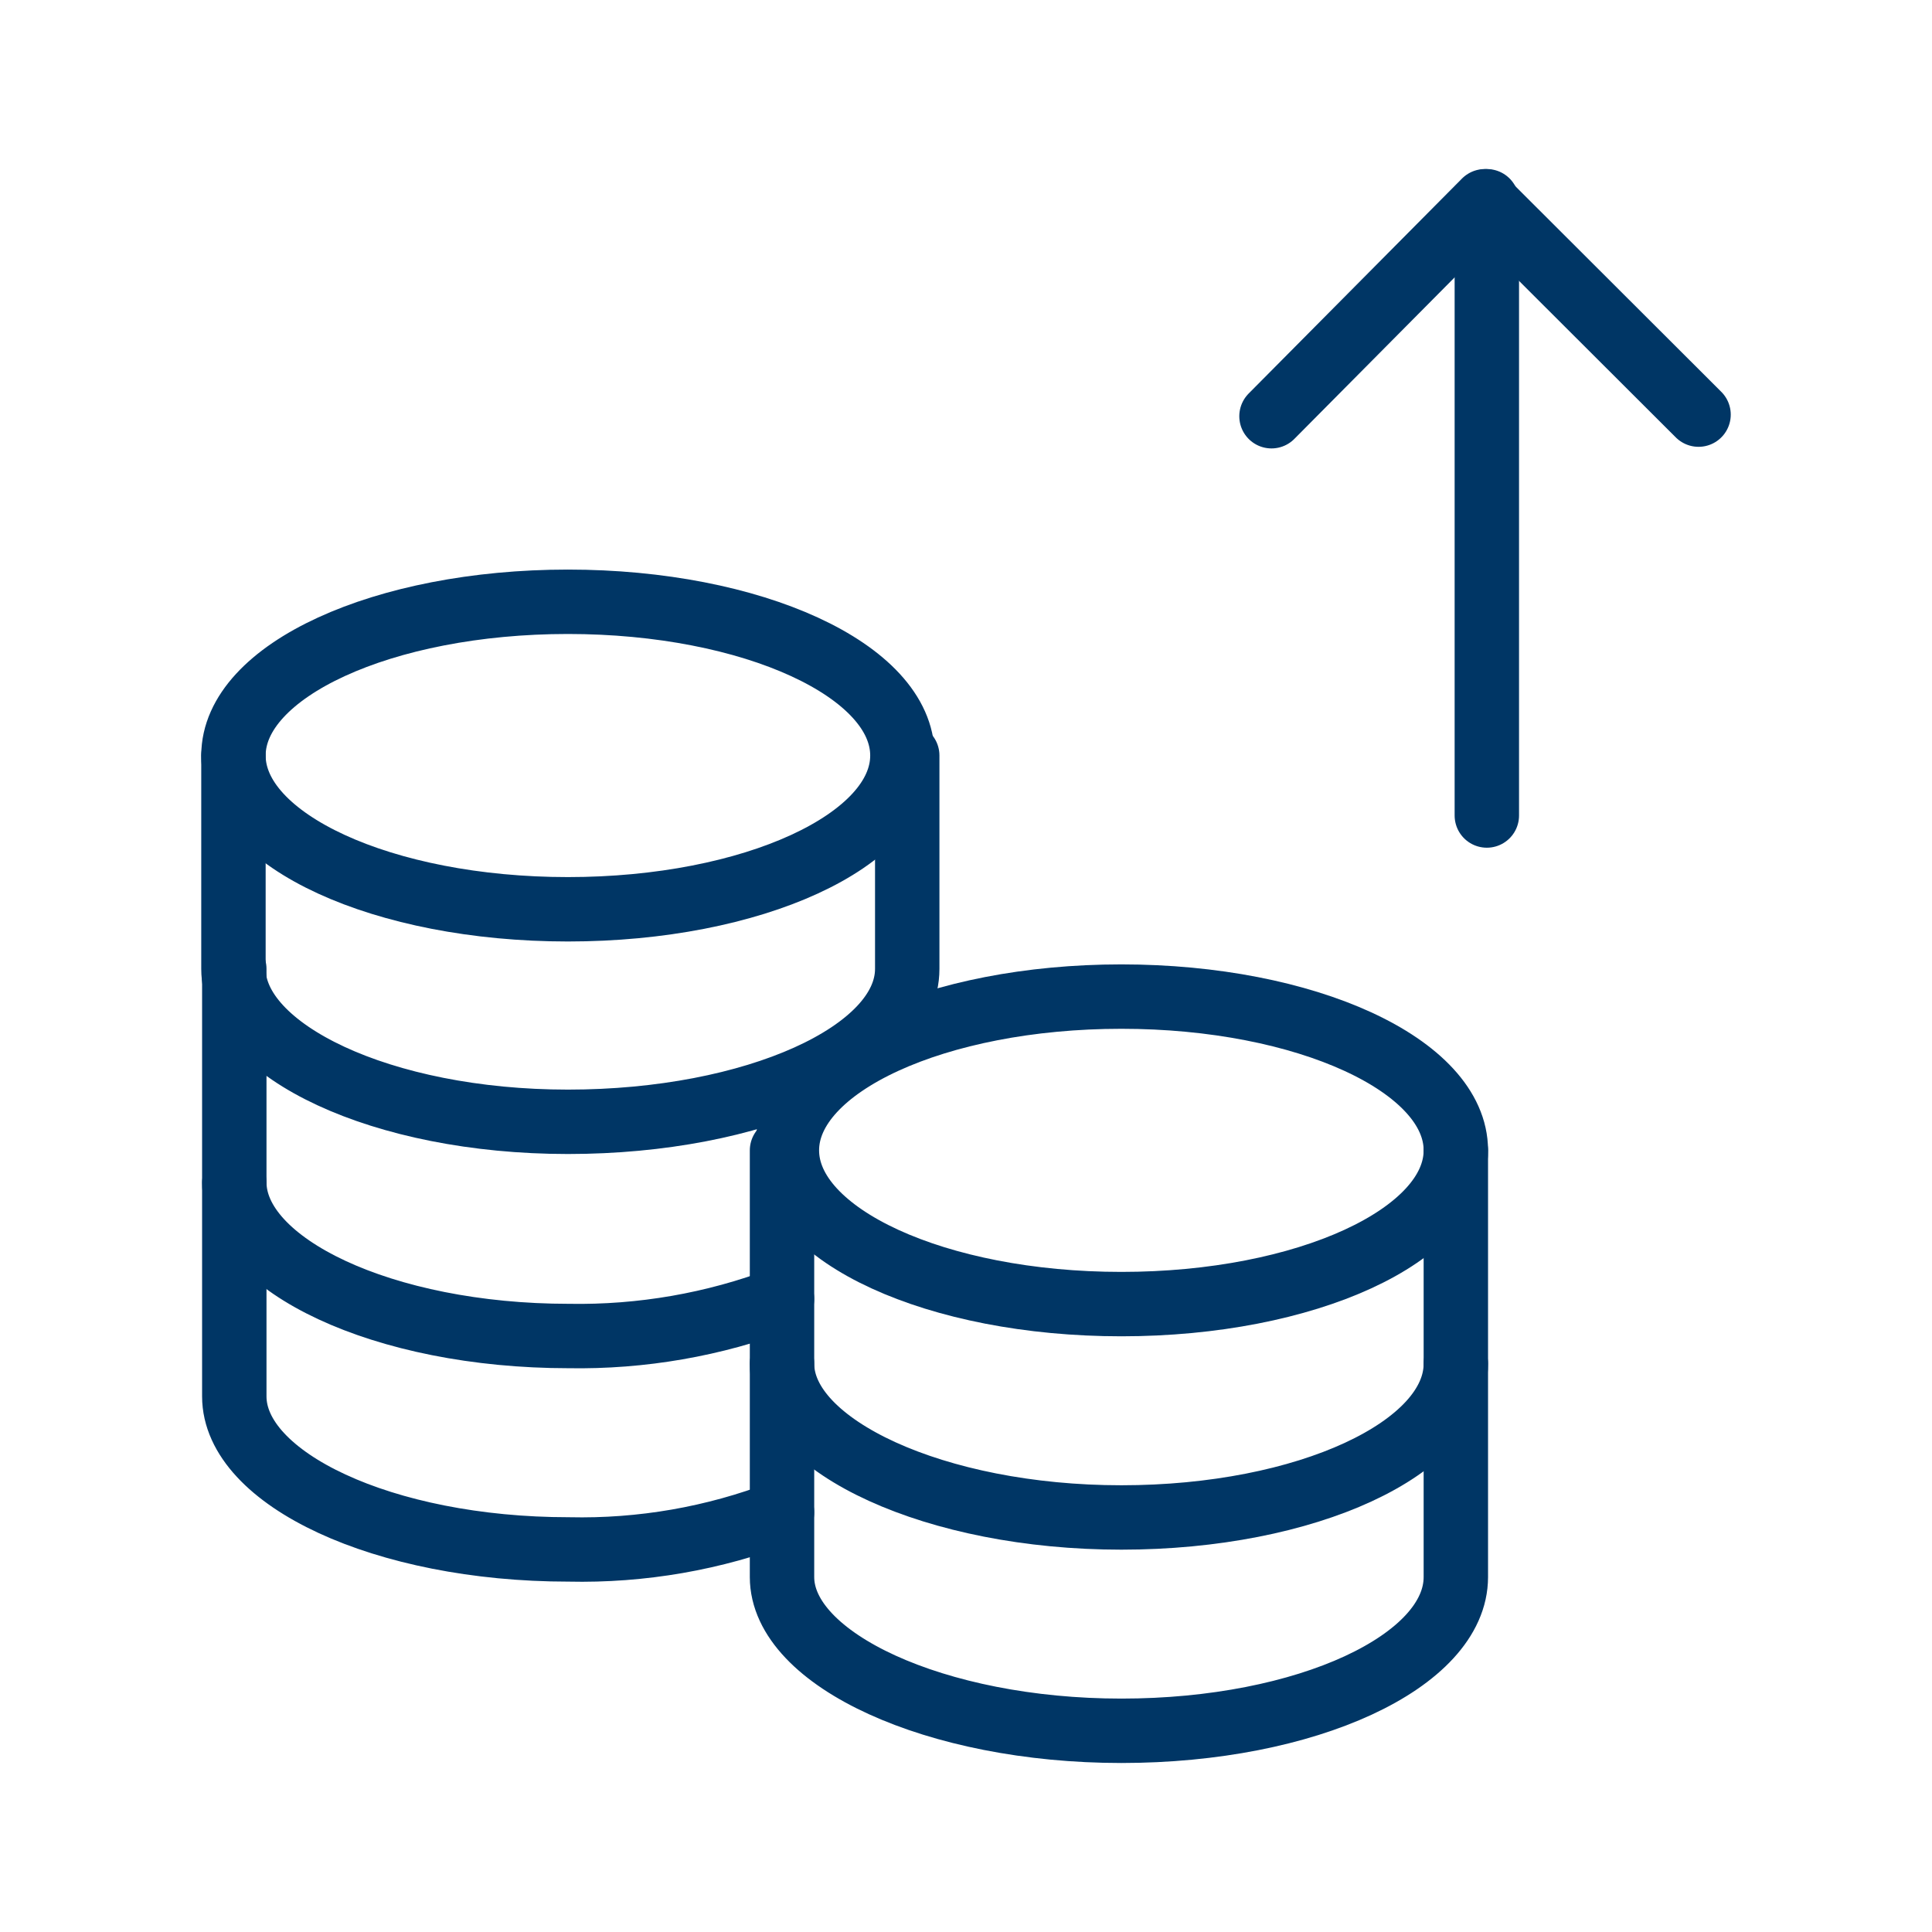
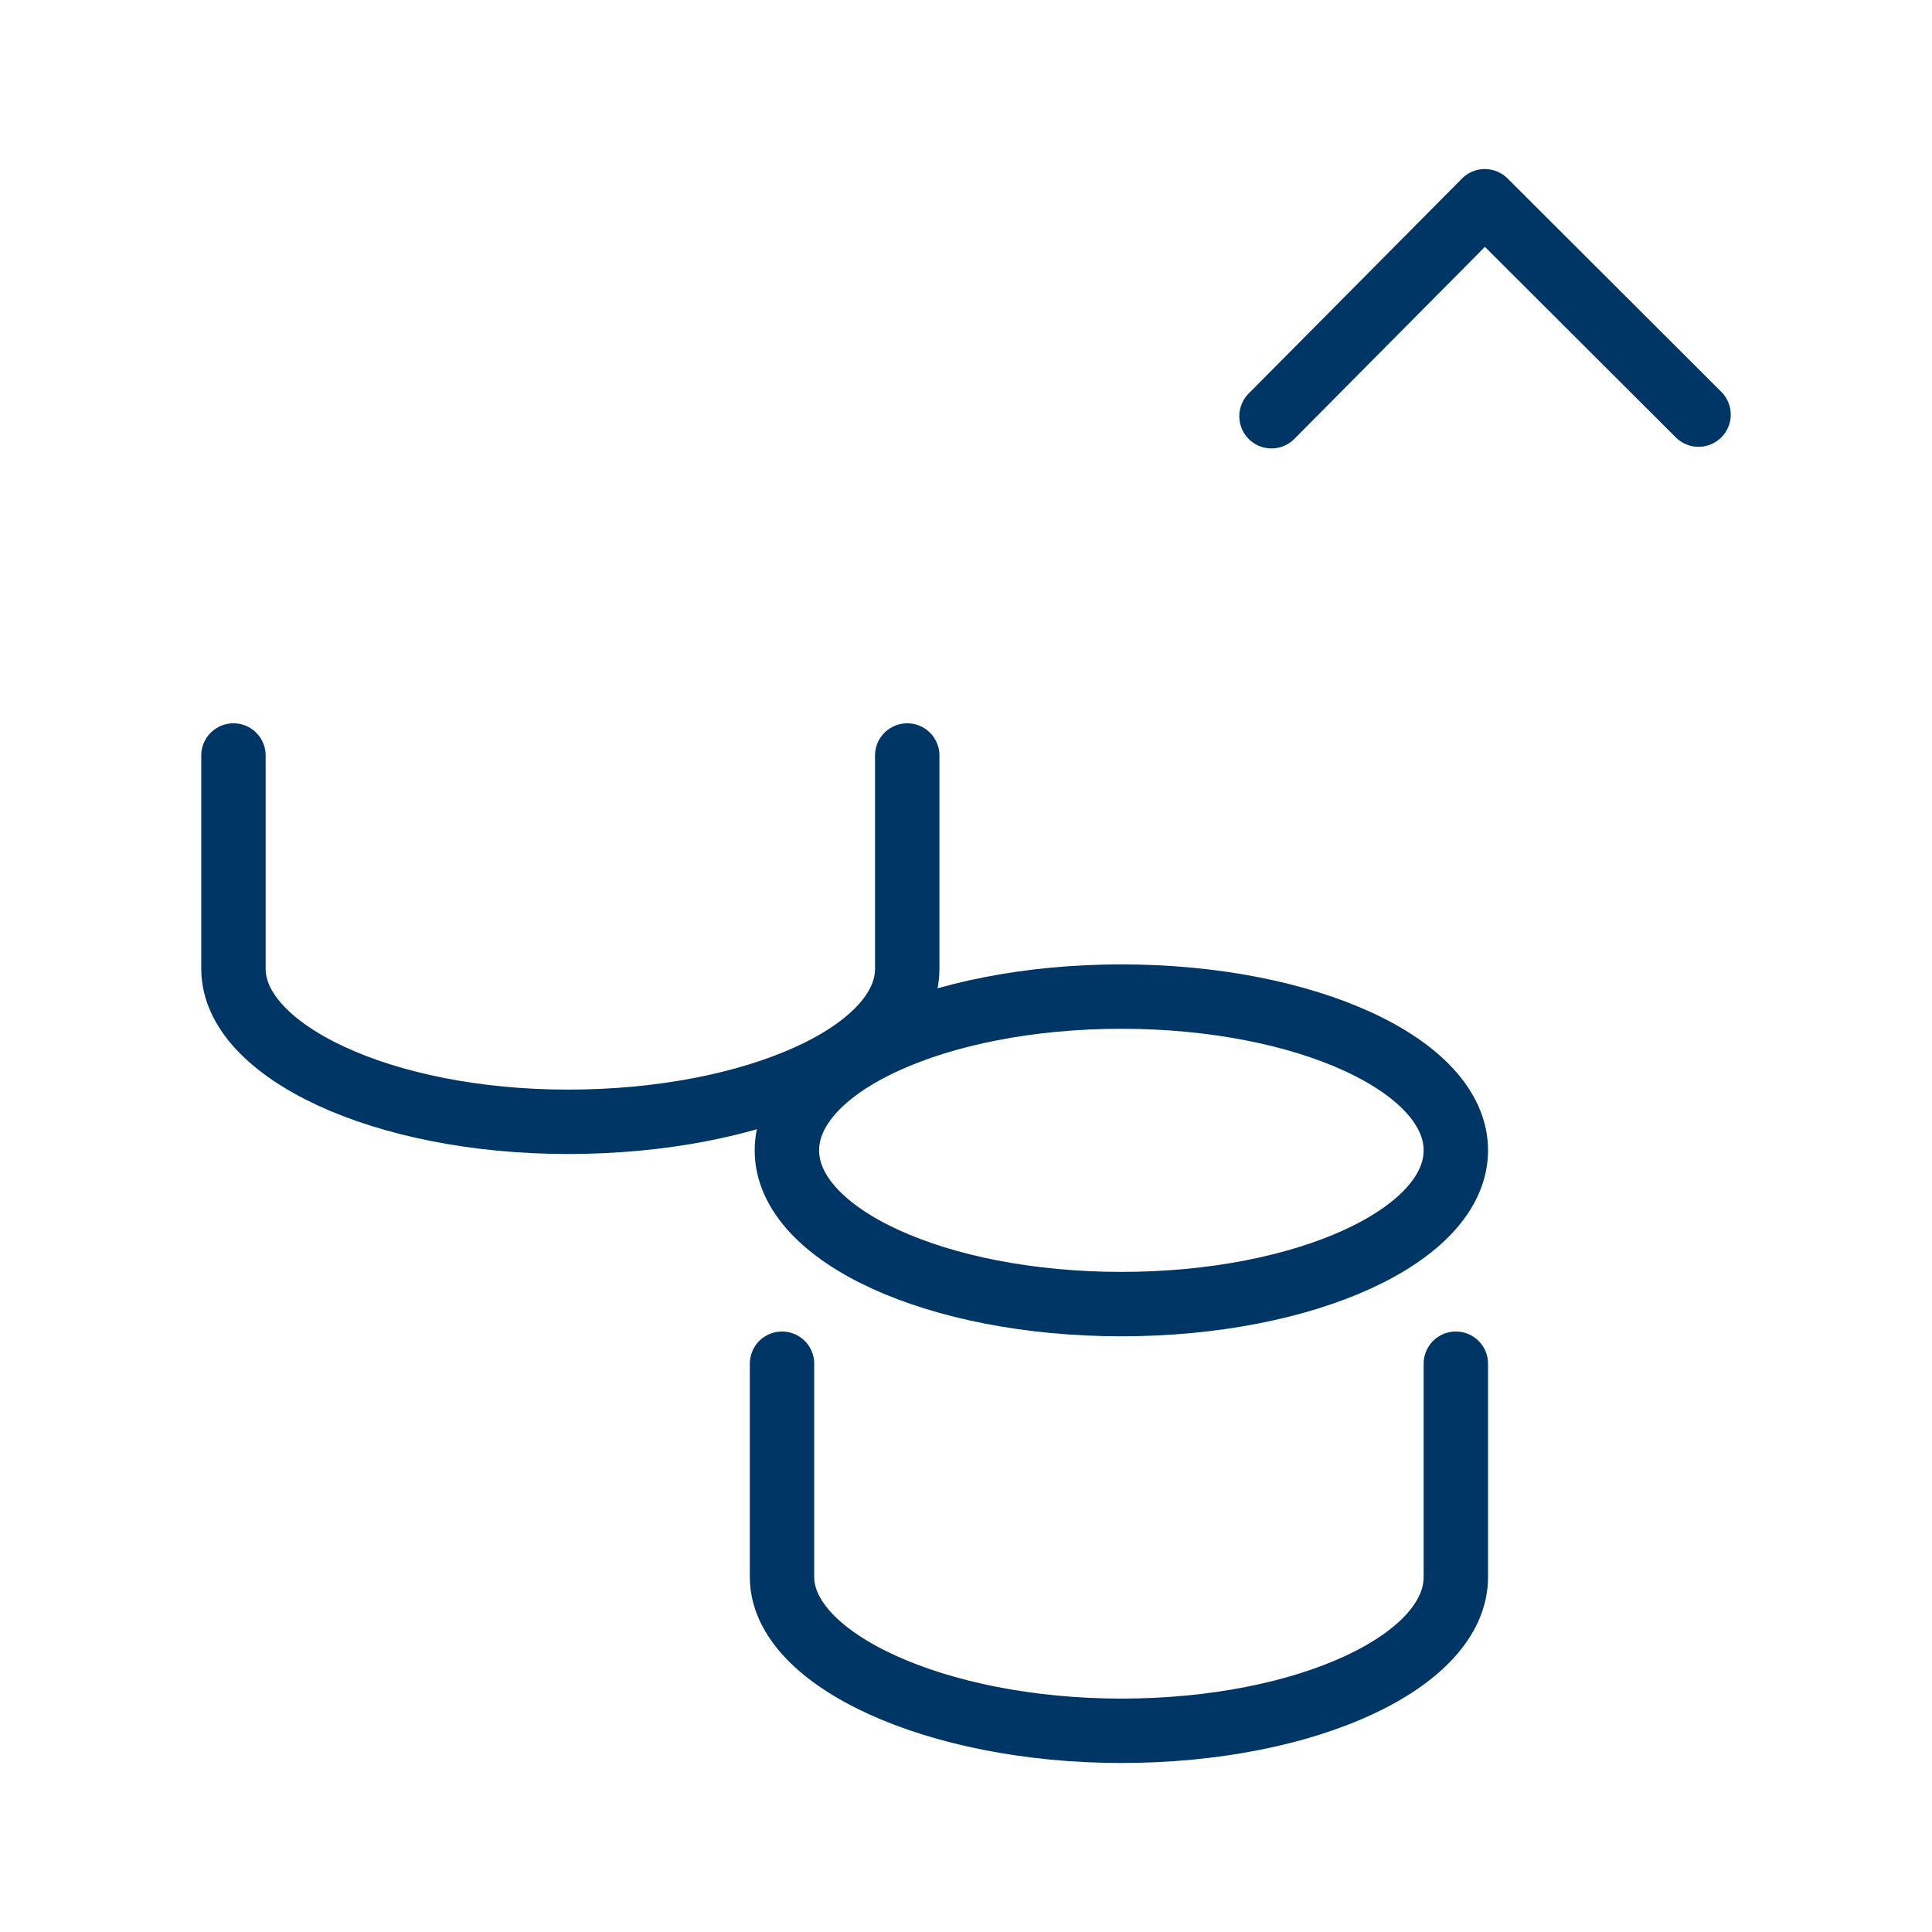
<svg xmlns="http://www.w3.org/2000/svg" width="48" height="48" viewBox="0 0 48 48" fill="none">
  <g clip-path="url(#clip0_920_33114)">
-     <path fill-rule="evenodd" clip-rule="evenodd" d="M5.8 18.771C5.8 16.661 9.52 14.951 14.11 14.951C18.699 14.951 22.42 16.661 22.42 18.771C22.42 20.881 18.699 22.591 14.11 22.591C9.52 22.591 5.8 20.881 5.8 18.771Z" stroke="#003665" stroke-width="1.6" stroke-linecap="round" stroke-linejoin="round" />
    <path d="M22.54 18.77V24.071C22.54 26.161 18.74 27.871 14.11 27.871C9.479 27.871 5.8 26.101 5.8 24.071V18.77" stroke="#003665" stroke-width="1.6" stroke-linecap="round" stroke-linejoin="round" />
-     <path d="M19.429 32.272C17.737 32.912 15.938 33.224 14.13 33.193C9.52 33.193 5.821 31.422 5.821 29.372V24.071" stroke="#003665" stroke-width="1.6" stroke-linecap="round" stroke-linejoin="round" />
-     <path d="M19.429 37.574C17.74 38.223 15.939 38.536 14.13 38.495C9.52 38.495 5.821 36.734 5.821 34.693V29.391" stroke="#003665" stroke-width="1.6" stroke-linecap="round" stroke-linejoin="round" />
    <path fill-rule="evenodd" clip-rule="evenodd" d="M19.55 28.58C19.55 26.47 23.27 24.76 27.86 24.76C32.449 24.76 36.17 26.47 36.17 28.58C36.17 30.69 32.449 32.4 27.86 32.4C23.27 32.4 19.55 30.69 19.55 28.58Z" stroke="#003665" stroke-width="1.6" stroke-linecap="round" stroke-linejoin="round" />
-     <path d="M36.17 28.581V33.881C36.17 35.971 32.47 37.701 27.86 37.701C23.25 37.701 19.429 35.931 19.429 33.881V28.581" stroke="#003665" stroke-width="1.6" stroke-linecap="round" stroke-linejoin="round" />
    <path d="M36.17 33.881V39.181C36.17 41.271 32.47 43.001 27.86 43.001C23.25 43.001 19.429 41.23 19.429 39.181V33.881" stroke="#003665" stroke-width="1.6" stroke-linecap="round" stroke-linejoin="round" />
-     <path d="M36.94 20.261V5" stroke="#003665" stroke-width="1.6" stroke-linecap="round" stroke-linejoin="round" />
    <path d="M31.59 10.341L36.89 5L42.2 10.301" stroke="#003665" stroke-width="1.6" stroke-linecap="round" stroke-linejoin="round" />
  </g>
  <defs>
    <clipPath id="clip0_920_33114">
      <rect width="48" height="48" fill="white" />
    </clipPath>
  </defs>
</svg>